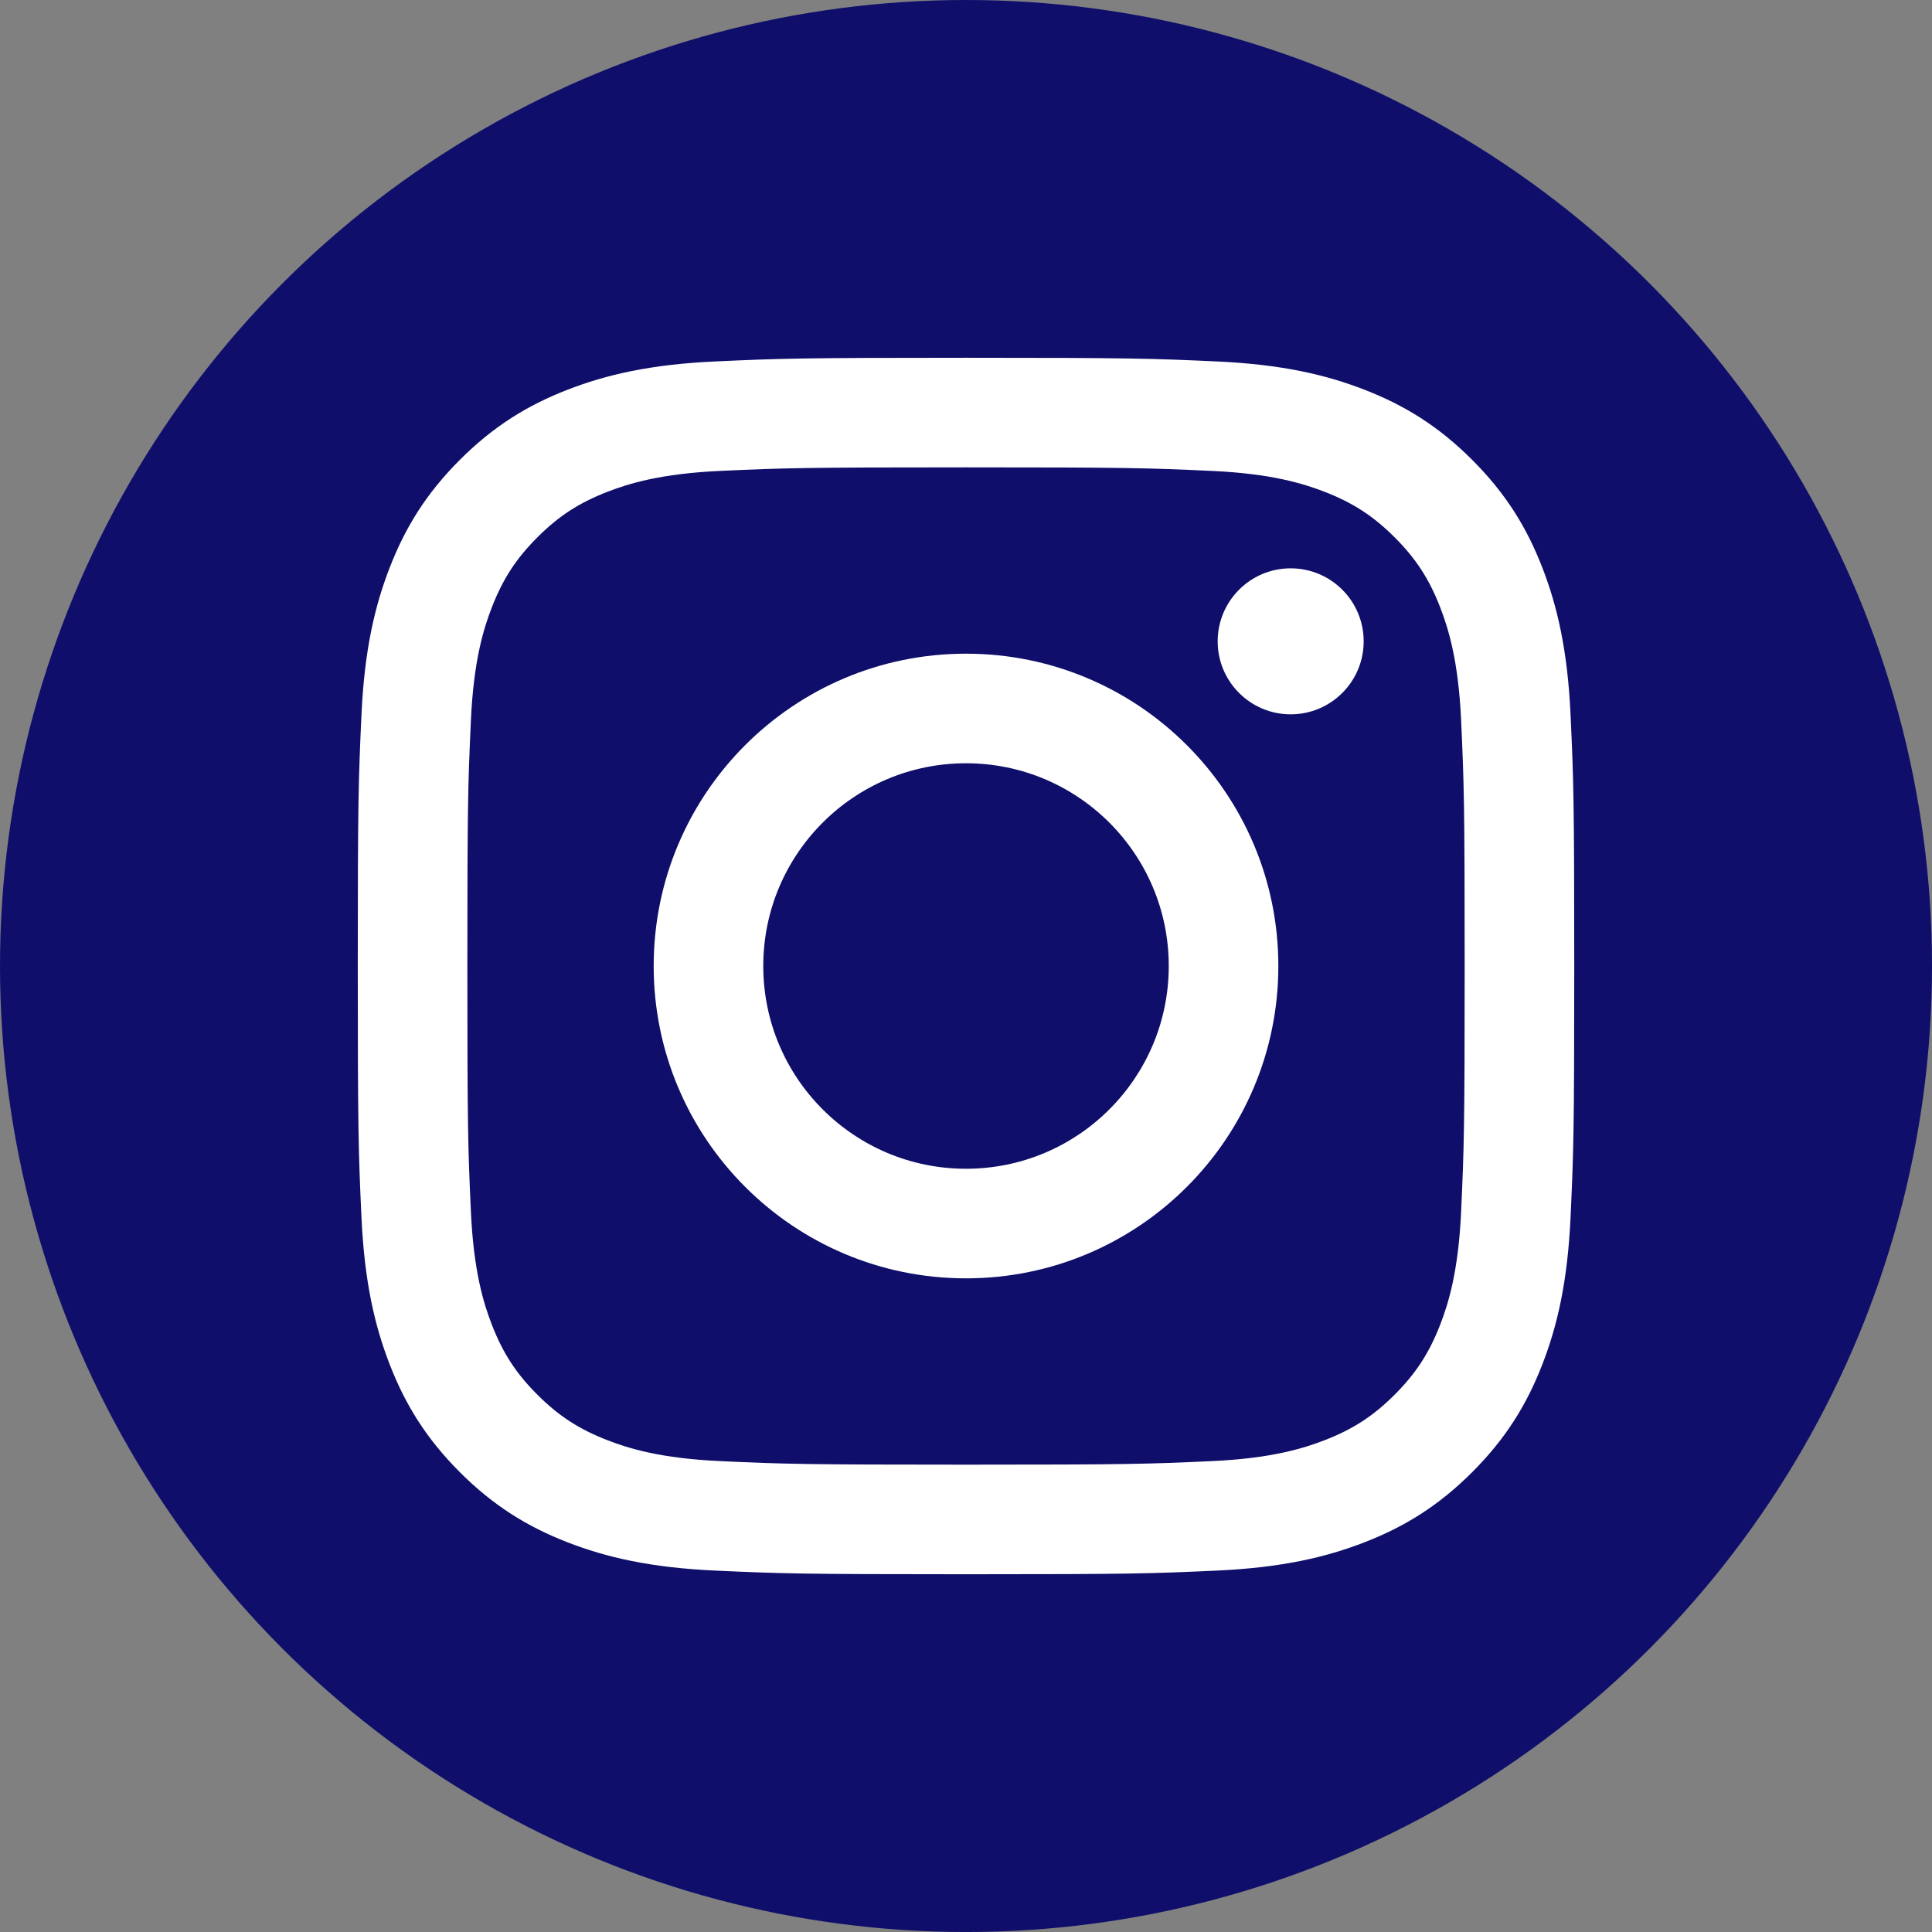
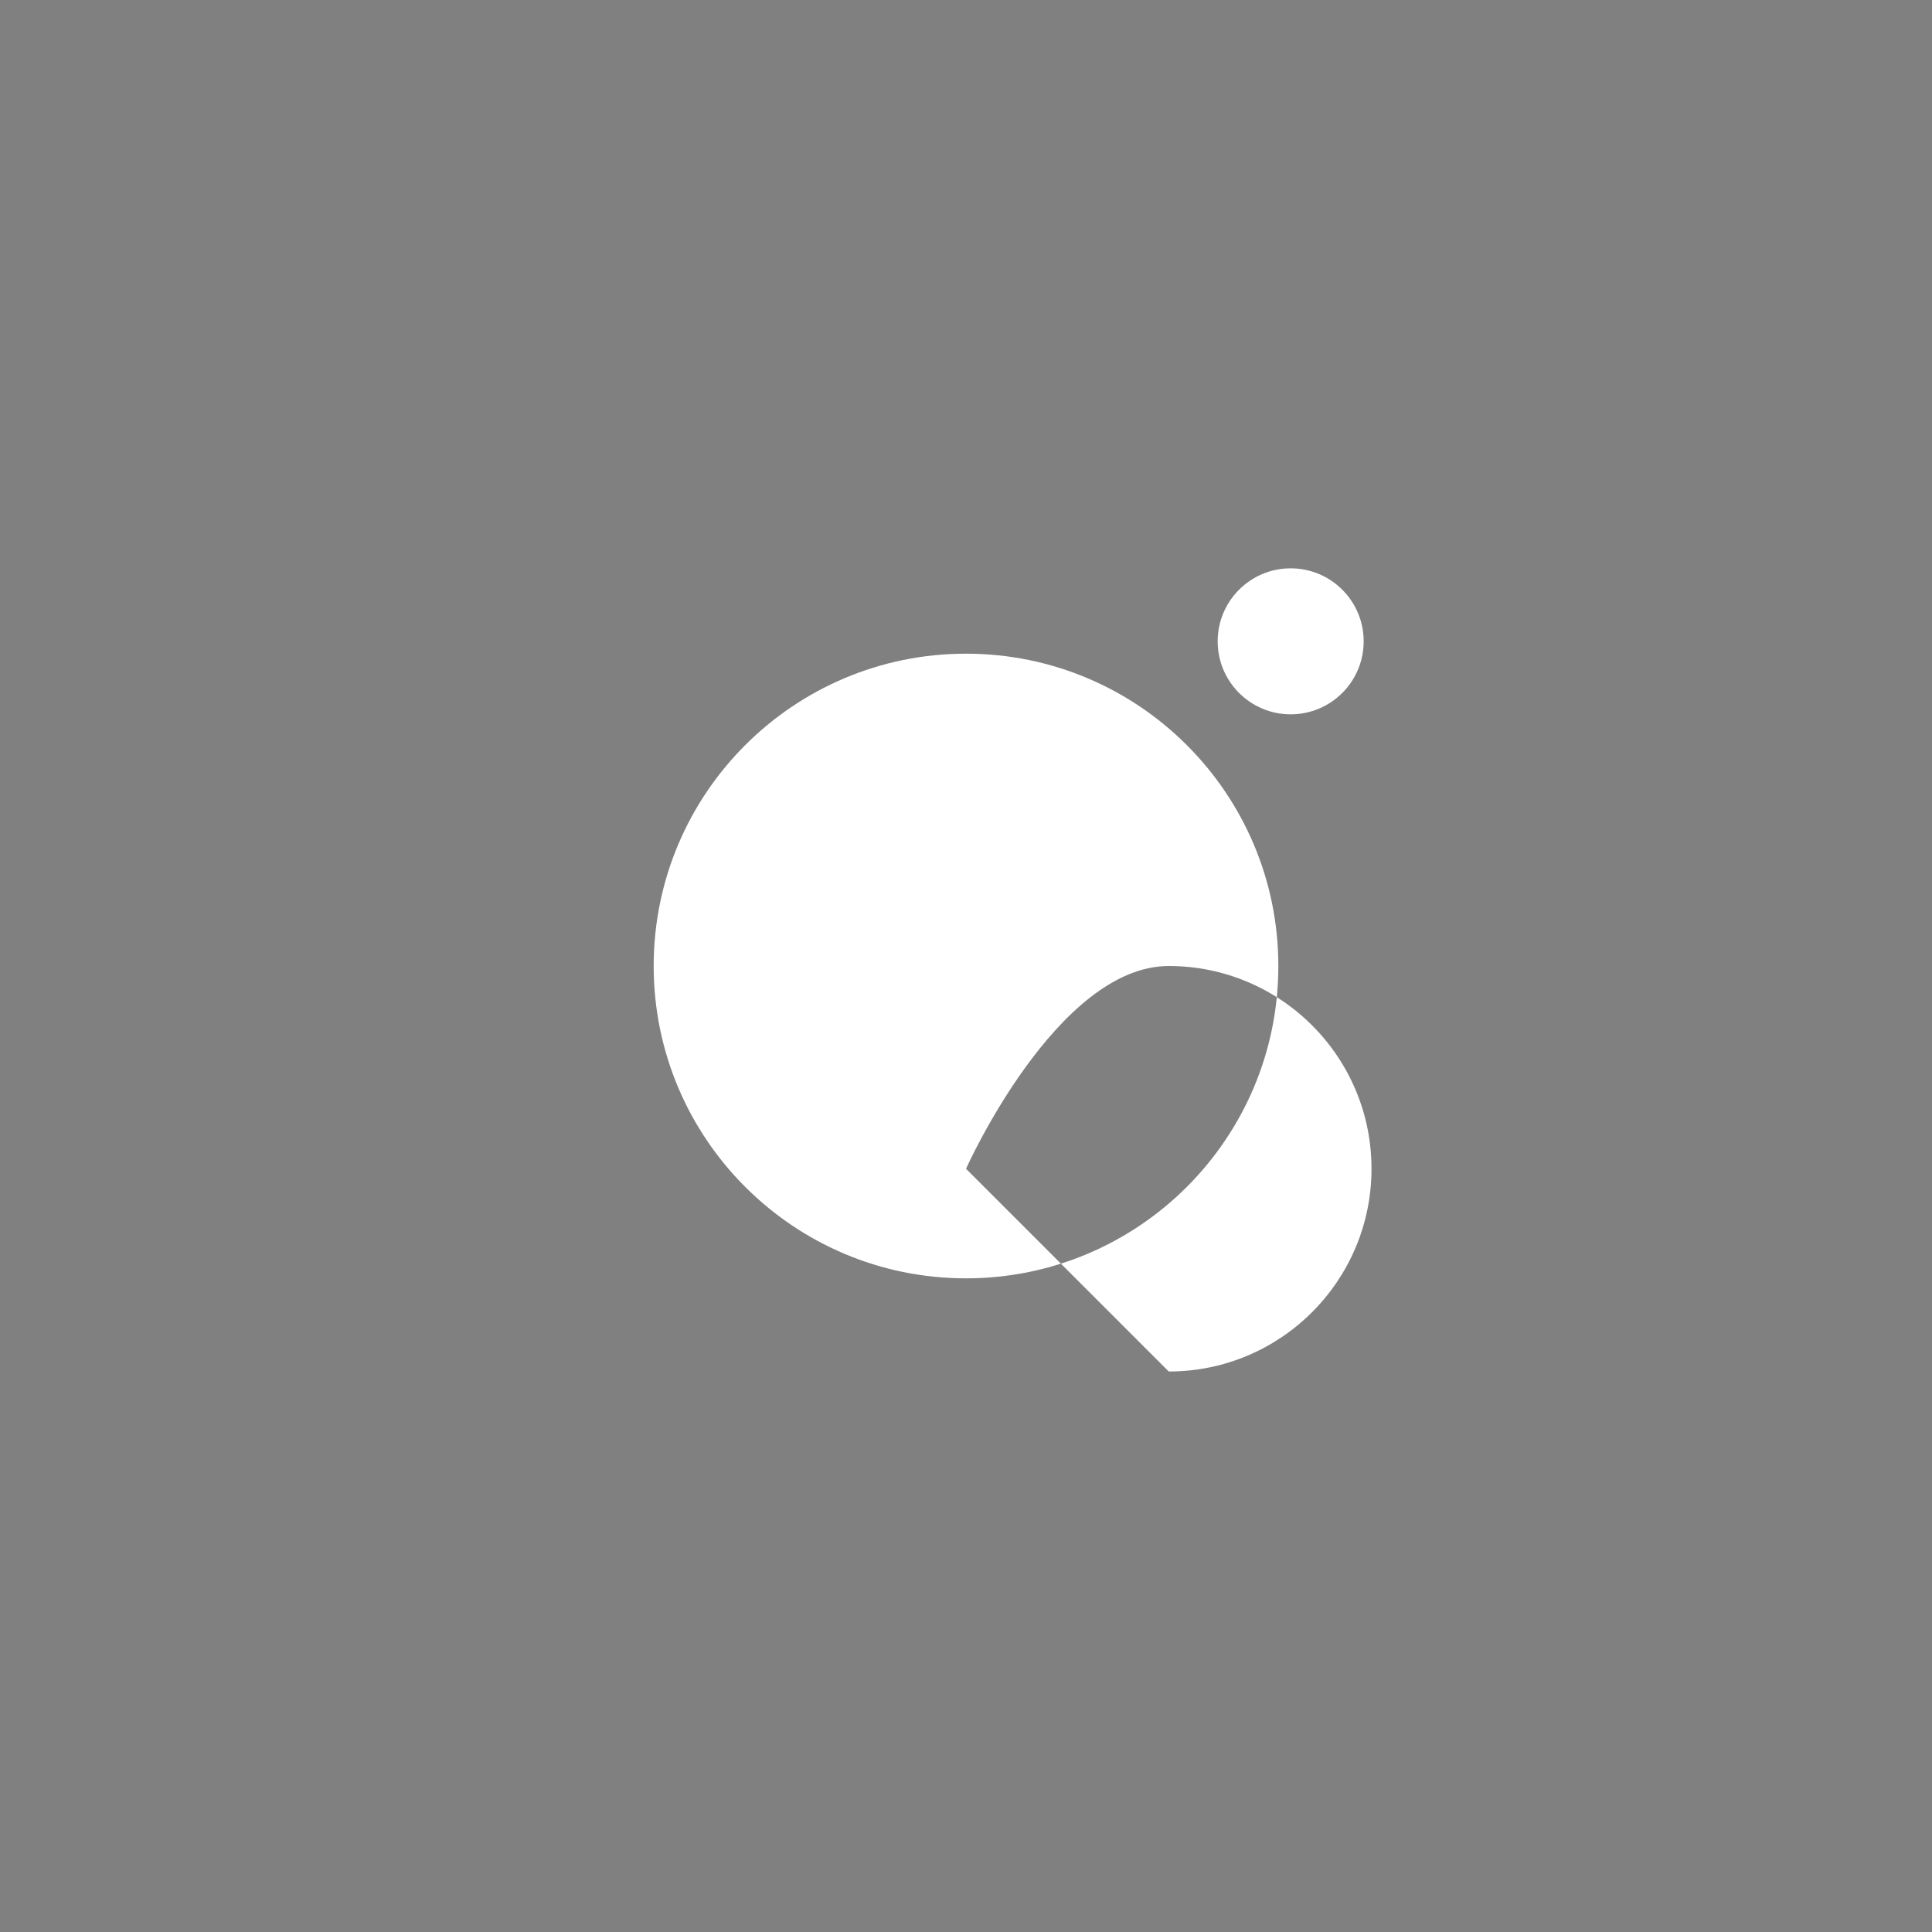
<svg xmlns="http://www.w3.org/2000/svg" id="Capa_1" data-name="Capa 1" viewBox="0 0 784.73 784.73">
  <rect x="0" y="0" width="784.73" height="784.73" fill="#808080" stroke="none" />
  <defs>
    <style>
      .cls-1 {
        fill: #fff;
      }

      .cls-2 {
        fill: #0f0f6b;
      }
    </style>
  </defs>
-   <circle class="cls-2" cx="392.37" cy="392.37" r="392.37" />
  <g>
-     <path class="cls-1" d="m392.37,189.83c65.96,0,73.78.25,99.83,1.44,24.09,1.1,37.17,5.12,45.87,8.51,11.53,4.48,19.76,9.84,28.41,18.48,8.64,8.64,14,16.87,18.48,28.41,3.38,8.71,7.41,21.79,8.51,45.87,1.19,26.05,1.44,33.86,1.44,99.83s-.25,73.78-1.44,99.83c-1.1,24.09-5.12,37.17-8.51,45.87-4.48,11.53-9.84,19.76-18.48,28.41-8.64,8.64-16.87,14-28.41,18.48-8.71,3.38-21.79,7.41-45.87,8.51-26.05,1.19-33.86,1.44-99.83,1.44s-73.78-.25-99.83-1.44c-24.09-1.1-37.17-5.12-45.87-8.51-11.53-4.48-19.76-9.84-28.41-18.48-8.64-8.64-14-16.87-18.48-28.41-3.38-8.71-7.41-21.79-8.51-45.87-1.19-26.05-1.44-33.86-1.44-99.83s.25-73.78,1.44-99.83c1.1-24.09,5.12-37.17,8.51-45.87,4.48-11.53,9.84-19.76,18.48-28.41,8.64-8.64,16.87-14,28.41-18.48,8.71-3.38,21.79-7.41,45.87-8.51,26.05-1.19,33.86-1.44,99.83-1.44m0-44.51c-67.09,0-75.51.28-101.86,1.49-26.3,1.2-44.25,5.38-59.97,11.48-16.25,6.31-30.02,14.76-43.76,28.49-13.73,13.73-22.18,27.51-28.49,43.76-6.11,15.72-10.28,33.67-11.48,59.97-1.2,26.35-1.49,34.76-1.49,101.86s.28,75.51,1.49,101.86c1.2,26.3,5.38,44.25,11.48,59.97,6.31,16.24,14.76,30.02,28.49,43.76,13.73,13.73,27.51,22.18,43.76,28.49,15.72,6.11,33.67,10.28,59.97,11.48,26.35,1.2,34.76,1.49,101.86,1.49s75.51-.28,101.86-1.49c26.3-1.2,44.25-5.38,59.97-11.48,16.25-6.31,30.02-14.76,43.76-28.49,13.73-13.73,22.18-27.51,28.49-43.76,6.11-15.72,10.28-33.67,11.48-59.97,1.2-26.35,1.49-34.76,1.49-101.86s-.28-75.51-1.49-101.86c-1.2-26.3-5.38-44.25-11.48-59.97-6.31-16.25-14.76-30.02-28.49-43.76-13.73-13.73-27.51-22.18-43.76-28.49-15.72-6.11-33.67-10.28-59.97-11.48-26.35-1.2-34.76-1.49-101.86-1.49h0Z" />
-     <path class="cls-1" d="m392.37,265.51c-70.06,0-126.86,56.8-126.86,126.86s56.8,126.86,126.86,126.86,126.86-56.8,126.86-126.86-56.8-126.86-126.86-126.86Zm0,209.21c-45.48,0-82.35-36.87-82.35-82.35s36.87-82.35,82.35-82.35,82.35,36.87,82.35,82.35-36.87,82.35-82.35,82.35Z" />
+     <path class="cls-1" d="m392.37,265.51c-70.06,0-126.86,56.8-126.86,126.86s56.8,126.86,126.86,126.86,126.86-56.8,126.86-126.86-56.8-126.86-126.86-126.86Zm0,209.21s36.87-82.35,82.35-82.35,82.35,36.87,82.35,82.35-36.87,82.35-82.35,82.35Z" />
    <circle class="cls-1" cx="524.24" cy="260.49" r="29.65" />
  </g>
</svg>